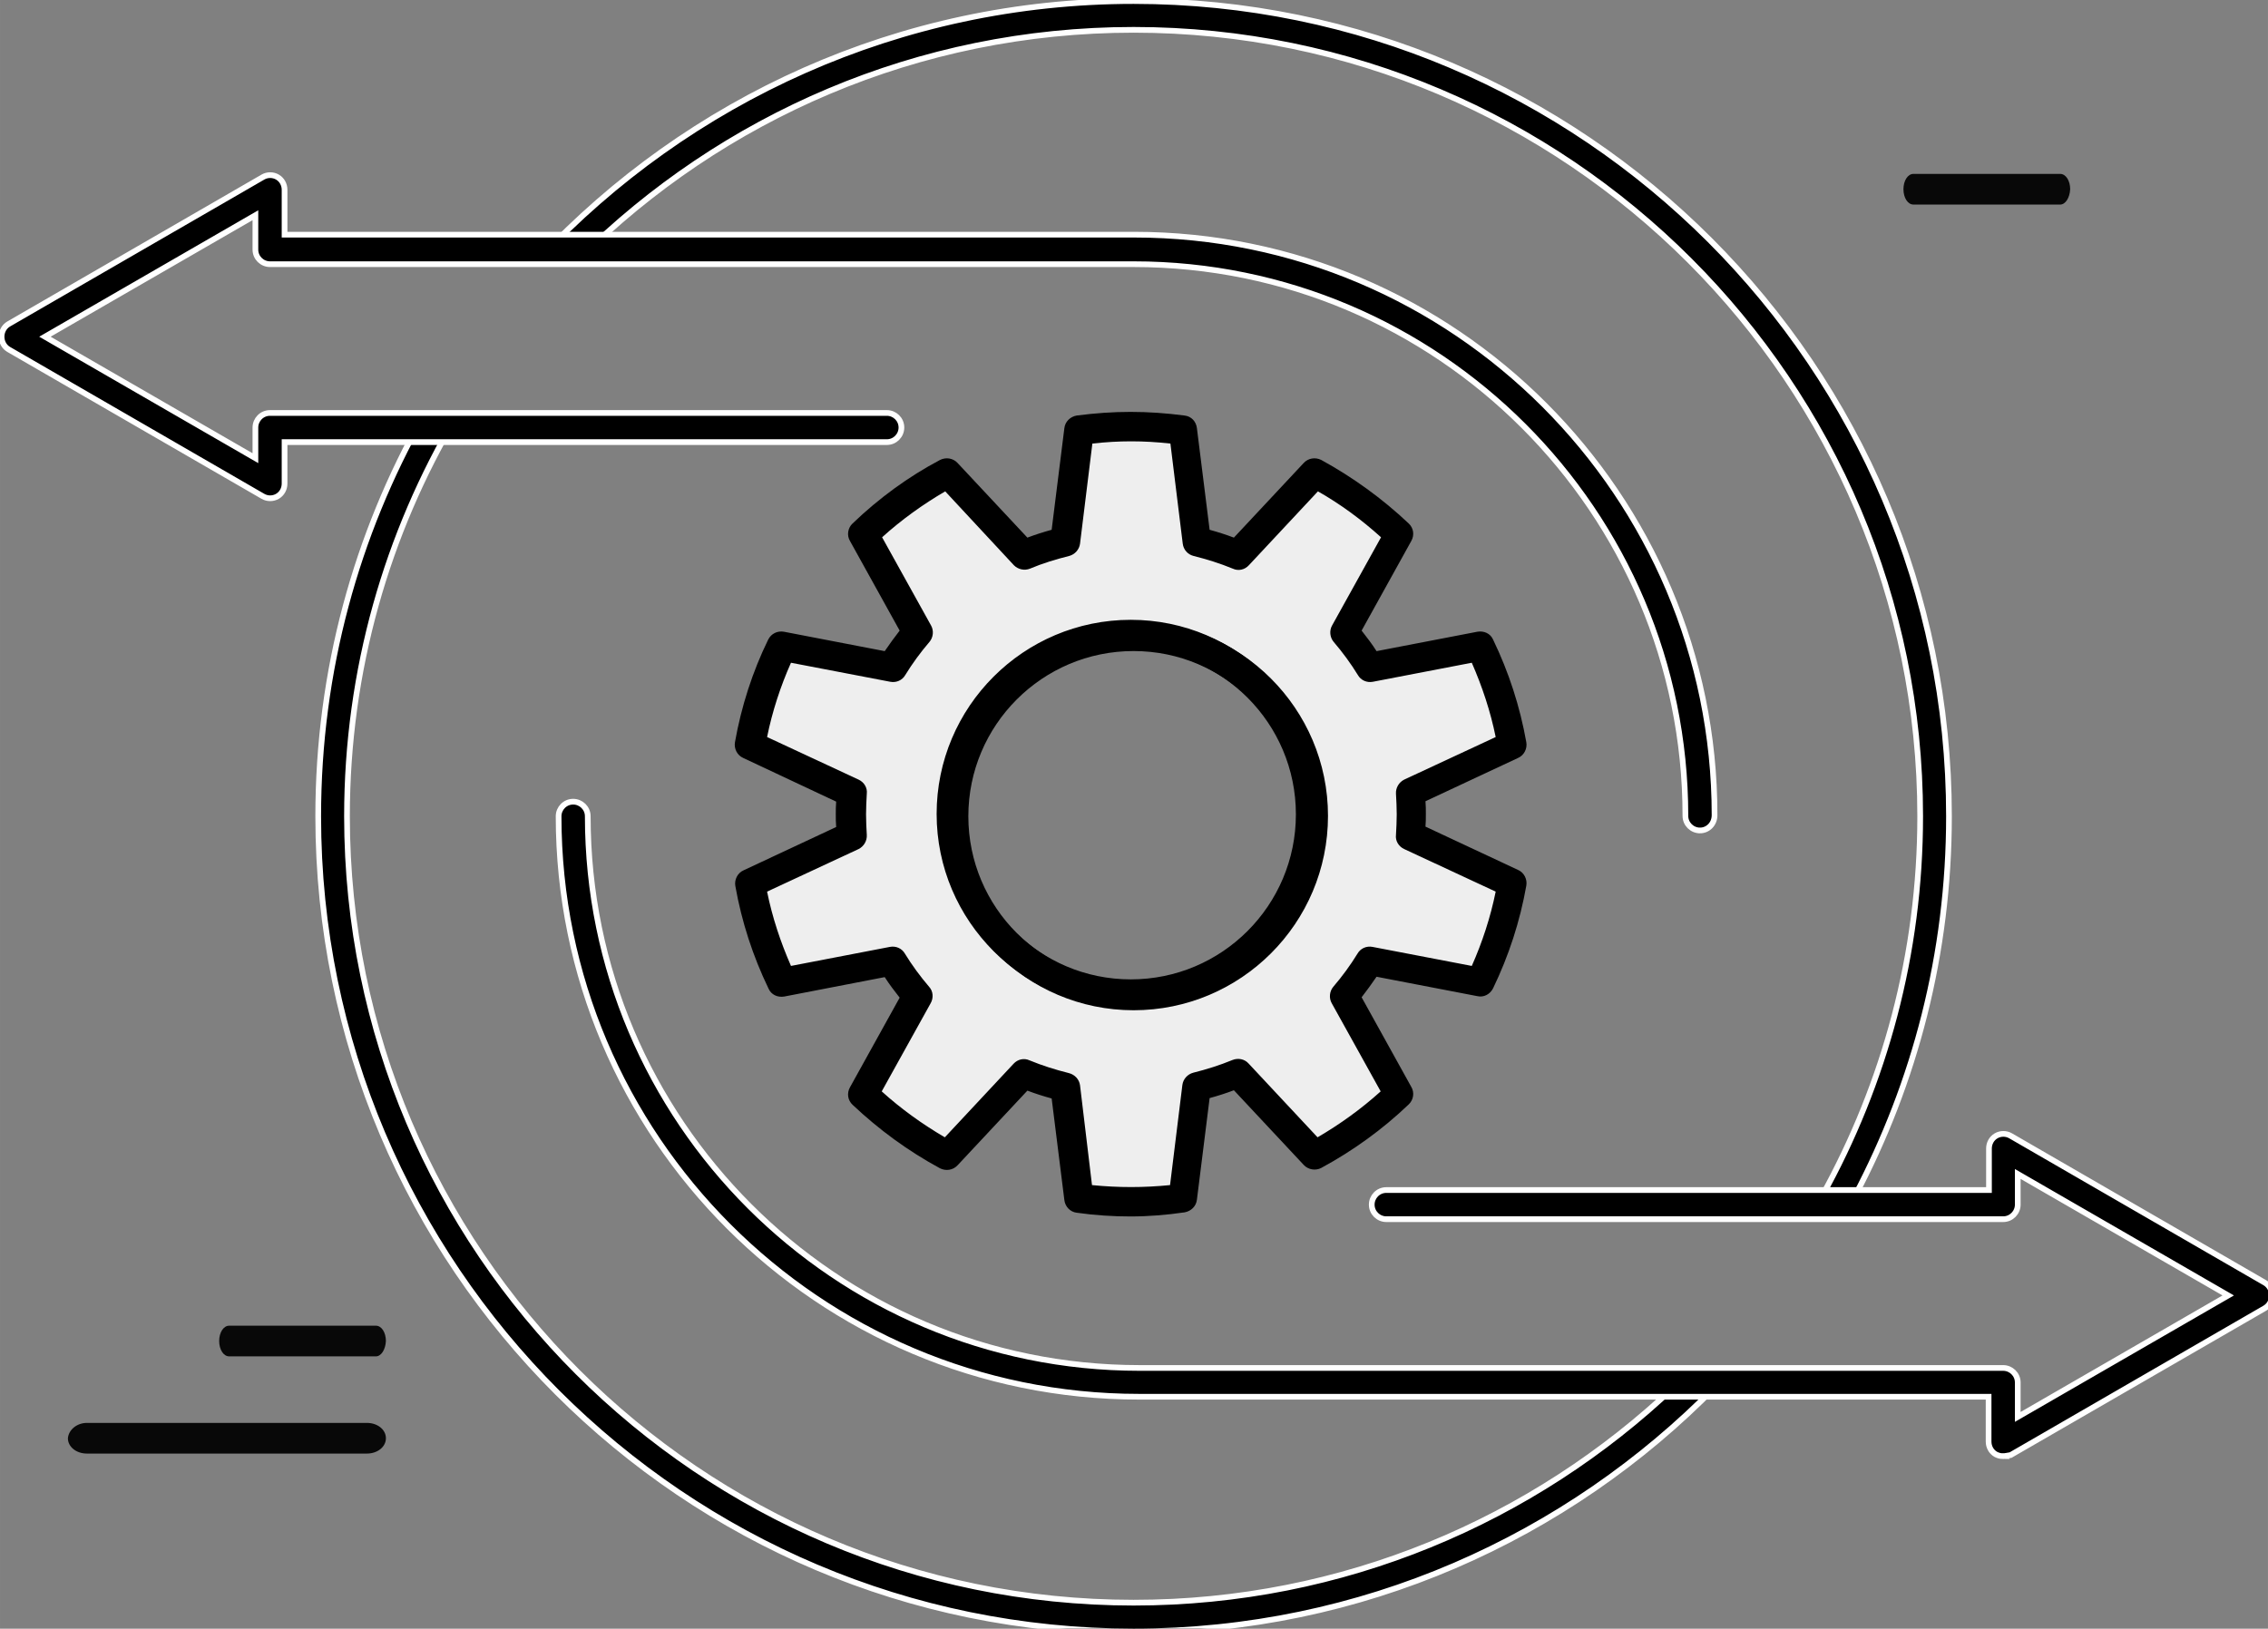
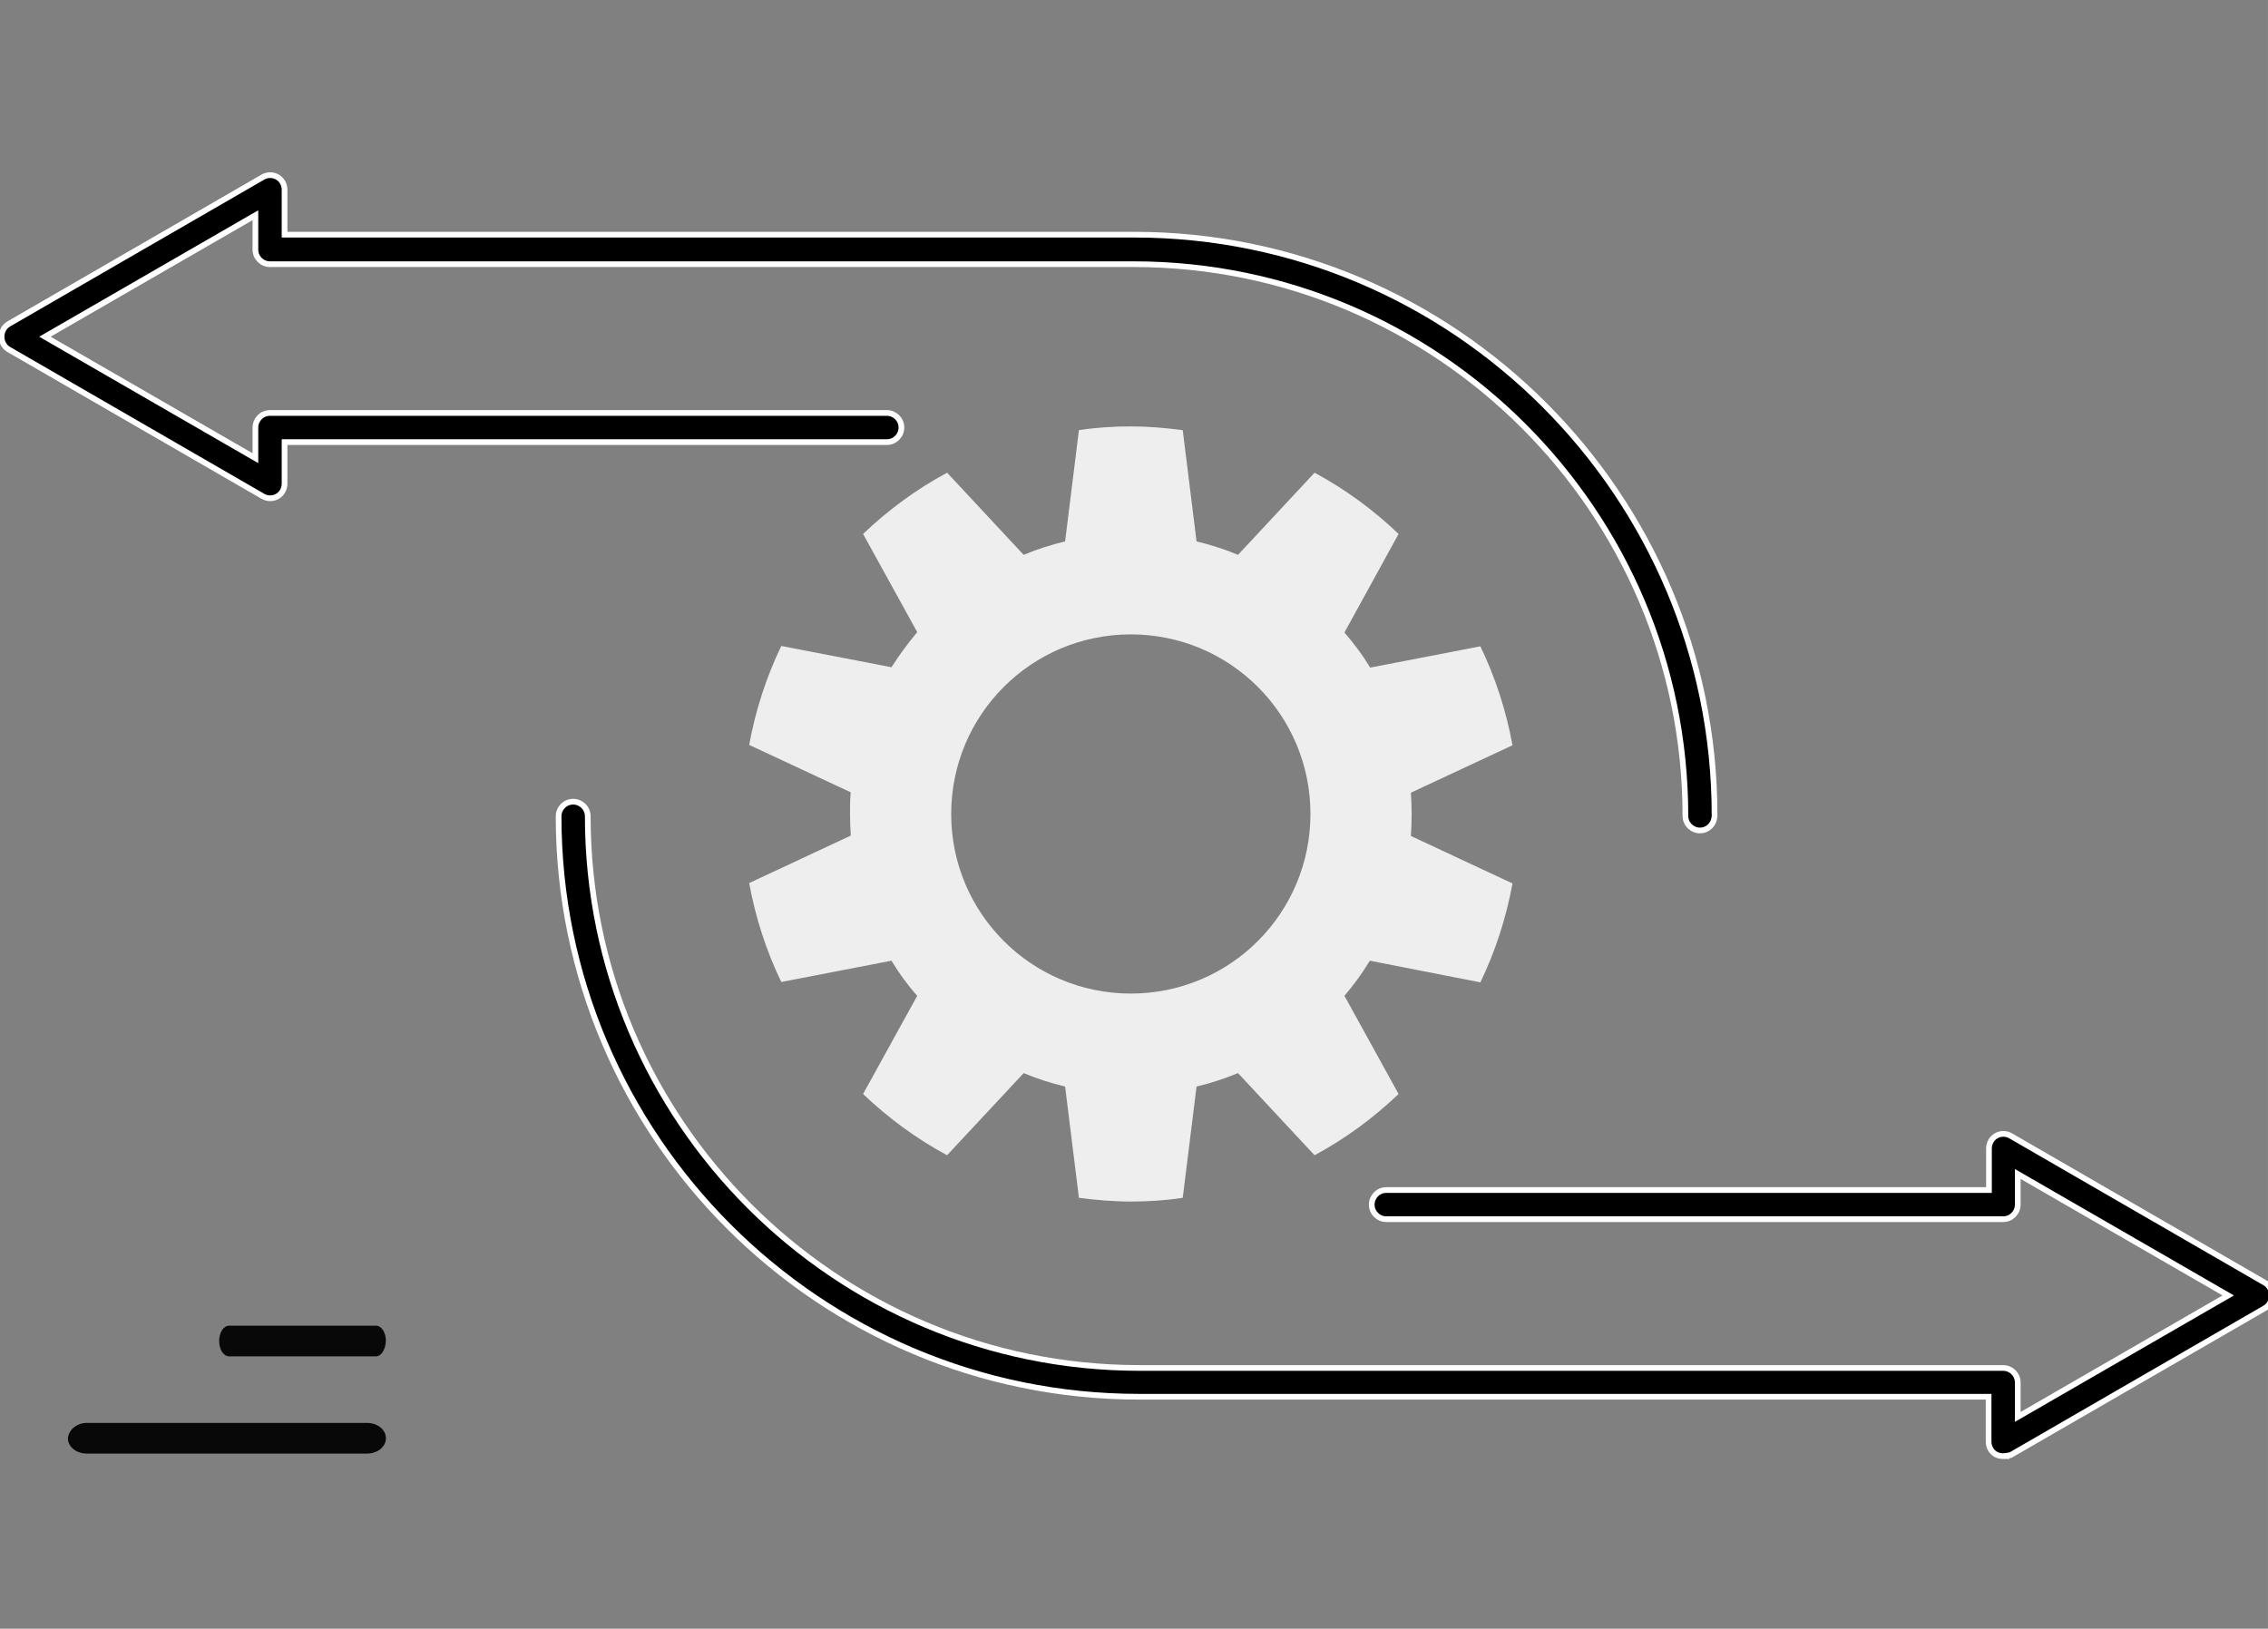
<svg xmlns="http://www.w3.org/2000/svg" xmlns:ns1="http://www.inkscape.org/namespaces/inkscape" xmlns:ns2="http://sodipodi.sourceforge.net/DTD/sodipodi-0.dtd" width="78.585mm" height="56.444mm" viewBox="0 0 278.45 200" id="svg4574" version="1.1" ns1:version="0.91 r13725" ns2:docname="automation.svg">
  <rect x="0" y="0" width="278.45" height="200" fill="#808080" stroke="none" />
  <defs id="defs4576" />
  <ns2:namedview id="base" pagecolor="#ffffff" bordercolor="#666666" borderopacity="1.0" ns1:pageopacity="0.0" ns1:pageshadow="2" ns1:zoom="3.959798" ns1:cx="131.6566" ns1:cy="57.512283" ns1:document-units="px" ns1:current-layer="g4533" showgrid="false" fit-margin-top="0" fit-margin-left="0" fit-margin-right="0" fit-margin-bottom="0" ns1:window-width="2560" ns1:window-height="1314" ns1:window-x="0" ns1:window-y="60" ns1:window-maximized="1" />
  <g ns1:label="Layer 1" ns1:groupmode="layer" id="layer1" transform="translate(117.936,-741.891)">
    <g transform="translate(-501.436,246.691)" id="g4533">
      <g id="g11" transform="matrix(0.459,0,0,0.459,207.663,376.447)">
        <path style="fill:#ffffff;fill-opacity:0" ns1:connector-curvature="0" id="path13" d="m 900.6,477.1 c 0,118.3 -95.9,214.2 -214.2,214.2 -118.3,0 -214.2,-95.9 -214.2,-214.2 0,-118.3 95.9,-214.2 214.2,-214.2 118.2,-0.1 214.2,95.8 214.2,214.2 z" />
-         <path d="M 138.836 0 C 110.133 0 84.227 12.148 65.977 31.568 L 70.914 31.568 C 88.362 14.249 112.372 3.531 138.836 3.531 C 192.023 3.531 235.305 46.813 235.305 100 C 235.305 116.878 230.933 132.763 223.27 146.588 L 227.295 146.588 C 234.658 132.664 238.836 116.809 238.836 100 C 238.836 44.888 193.994 9.4739031e-15 138.836 0 z M 51.742 50.896 C 43.531 65.408 38.836 82.163 38.836 100 C 38.836 155.158 83.678 200 138.836 200 C 166.776 200 192.064 188.478 210.223 169.947 L 205.18 169.947 C 187.876 186.371 164.511 196.469 138.836 196.469 C 85.649 196.469 42.365 153.187 42.365 100 C 42.365 82.081 47.285 65.291 55.834 50.896 L 51.742 50.896 z " transform="matrix(2.181,0,0,2.181,383.5,259)" id="path15" style="stroke-width:0.7;stroke-miterlimit:4;stroke-dasharray:none;stroke:#ffffff;stroke-opacity:1" />
      </g>
      <g id="g17" transform="matrix(0.459,0,0,0.459,207.663,376.447)">
        <path style="fill:#ffffff;fill-opacity:0" ns1:connector-curvature="0" id="path19" d="M 837.8,477.1 C 837.8,393.4 770,325.6 686.3,325.6 l -231,0 0,-15.9 -68,39.3 68,39.3 0,-15 165,0" />
        <path ns1:connector-curvature="0" id="path21" d="m 837.8,480.9 c -2.1,0 -3.9,-1.7 -3.9,-3.9 0,-81.4 -66.2,-147.6 -147.6,-147.6 l -231,0 c -2.1,0 -3.9,-1.7 -3.9,-3.9 l 0,-9.2 -56.3,32.5 56.3,32.5 0,-8.2 c 0,-2.1 1.7,-3.9 3.9,-3.9 l 165,0 c 2.1,0 3.9,1.7 3.9,3.9 0,2.1 -1.7,3.9 -3.9,3.9 l -161.1,0 0,11.1 c 0,1.4 -0.7,2.7 -1.9,3.4 -1.2,0.7 -2.7,0.7 -3.9,0 l -68,-39.3 c -1.2,-0.7 -1.9,-2 -1.9,-3.4 0,-1.4 0.7,-2.7 1.9,-3.4 l 68,-39.3 c 1.2,-0.7 2.7,-0.7 3.9,0 1.2,0.7 1.9,2 1.9,3.4 l 0,12 227.2,0 c 85.7,0 155.3,69.7 155.3,155.3 0,2.4 -1.8,4.1 -3.9,4.1 z" style="stroke:#ffffff;stroke-opacity:1;stroke-width:1.527;stroke-miterlimit:4;stroke-dasharray:none" />
      </g>
      <g id="g23" transform="matrix(0.459,0,0,0.459,207.663,376.447)">
        <path style="fill:#ffffff;fill-opacity:0" ns1:connector-curvature="0" id="path25" d="m 536.3,477.1 c 0,83.6 67.8,151.5 151.5,151.5 l 231,0 0,15.9 68,-39.3 -68,-39.3 0,15 -165,0" />
        <path ns1:connector-curvature="0" id="path27" d="m 918.8,648.3 c -0.7,0 -1.3,-0.2 -1.9,-0.5 -1.2,-0.7 -1.9,-2 -1.9,-3.4 l 0,-12 -227.2,0 c -85.7,0 -155.3,-69.7 -155.3,-155.3 0,-2.1 1.7,-3.9 3.9,-3.9 2.1,0 3.9,1.7 3.9,3.9 0,81.4 66.2,147.6 147.6,147.6 l 231,0 c 2.1,0 3.9,1.7 3.9,3.9 l 0,9.2 56.3,-32.5 -56.3,-32.5 0,8.2 c 0,2.1 -1.7,3.9 -3.9,3.9 l -165,0 c -2.1,0 -3.9,-1.7 -3.9,-3.9 0,-2.1 1.7,-3.9 3.9,-3.9 l 161.2,0 0,-11.1 c 0,-1.4 0.7,-2.7 1.9,-3.4 1.2,-0.7 2.7,-0.7 3.9,0 l 68,39.3 c 1.2,0.7 1.9,2 1.9,3.4 0,1.4 -0.7,2.7 -1.9,3.4 l -68,39.3 c -0.7,0.1 -1.4,0.3 -2.1,0.3 z" style="stroke:#ffffff;stroke-width:1.527;stroke-miterlimit:4;stroke-dasharray:none;stroke-opacity:1" ns2:nodetypes="scscssssssscccssssscssccsccs" />
      </g>
      <g id="g29">
        <g id="g31">
          <path style="fill:#eeeeee;fill-opacity:1" ns1:connector-curvature="0" id="path33" d="m 565.251,615.833 c 1.834,-3.806 3.164,-7.886 3.943,-12.15 l -12.471,-5.823 c 0.046,-0.871 0.092,-1.788 0.092,-2.659 0,-0.917 -0.046,-1.788 -0.092,-2.659 l 12.471,-5.823 c -0.779,-4.264 -2.109,-8.345 -3.943,-12.15 l -13.526,2.613 c -0.917,-1.513 -1.972,-2.934 -3.164,-4.31 l 6.648,-12.105 c -3.072,-2.934 -6.557,-5.502 -10.316,-7.519 l -9.399,10.087 c -1.651,-0.688 -3.347,-1.238 -5.089,-1.651 l -1.696,-13.663 c -2.109,-0.275 -4.218,-0.459 -6.373,-0.459 -2.155,0 -4.31,0.138 -6.373,0.459 l -1.696,13.663 c -1.742,0.413 -3.439,0.963 -5.089,1.651 l -9.399,-10.087 c -3.76,2.017 -7.244,4.585 -10.316,7.519 l 6.648,12.059 c -1.146,1.376 -2.201,2.797 -3.164,4.31 l -13.526,-2.613 c -1.834,3.806 -3.164,7.886 -3.943,12.15 l 12.471,5.823 c -0.092,0.871 -0.092,1.788 -0.092,2.659 0,0.917 0.046,1.788 0.092,2.659 l -12.471,5.823 c 0.779,4.264 2.109,8.345 3.943,12.15 l 13.526,-2.613 c 0.917,1.513 1.972,2.98 3.164,4.31 l -6.648,12.059 c 3.072,2.934 6.557,5.502 10.316,7.519 l 9.399,-10.087 c 1.651,0.688 3.347,1.238 5.089,1.651 l 1.696,13.663 c 2.109,0.275 4.218,0.459 6.373,0.459 2.155,0 4.31,-0.138 6.373,-0.459 l 1.696,-13.663 c 1.742,-0.413 3.439,-0.963 5.089,-1.651 l 9.399,10.087 c 3.76,-2.017 7.244,-4.585 10.316,-7.519 l -6.648,-12.059 c 1.146,-1.33 2.201,-2.797 3.118,-4.31 l 13.572,2.659 z m -42.916,1.376 c -12.196,0 -22.054,-9.858 -22.054,-22.054 0,-12.196 9.858,-22.054 22.054,-22.054 12.196,0 22.054,9.858 22.054,22.054 0,12.196 -9.858,22.054 -22.054,22.054 z" />
-           <path ns1:connector-curvature="0" id="path35" d="m 522.335,644.581 c -2.155,0 -4.402,-0.138 -6.648,-0.459 -0.779,-0.092 -1.421,-0.734 -1.513,-1.559 l -1.559,-12.471 c -1.009,-0.275 -2.017,-0.596 -2.98,-0.963 l -8.574,9.17 c -0.55,0.596 -1.421,0.734 -2.155,0.367 -3.897,-2.109 -7.474,-4.723 -10.729,-7.795 -0.596,-0.55 -0.734,-1.421 -0.321,-2.155 l 6.098,-11.004 c -0.642,-0.825 -1.284,-1.651 -1.834,-2.522 l -12.334,2.384 c -0.825,0.138 -1.605,-0.229 -1.926,-0.963 -1.926,-3.989 -3.301,-8.207 -4.081,-12.609 -0.138,-0.779 0.275,-1.605 1.009,-1.926 l 11.371,-5.319 c -0.046,-0.504 -0.046,-1.055 -0.046,-1.559 0,-0.504 0,-1.055 0.046,-1.559 l -11.417,-5.365 c -0.734,-0.321 -1.146,-1.146 -1.009,-1.926 0.779,-4.402 2.155,-8.666 4.081,-12.609 0.367,-0.734 1.146,-1.1 1.926,-0.963 l 12.38,2.384 c 0.596,-0.871 1.192,-1.696 1.834,-2.522 l -6.098,-11.004 c -0.413,-0.688 -0.275,-1.605 0.321,-2.155 3.255,-3.118 6.832,-5.731 10.729,-7.795 0.734,-0.367 1.605,-0.229 2.155,0.367 l 8.574,9.17 c 0.963,-0.367 1.972,-0.688 2.98,-0.963 l 1.559,-12.471 c 0.092,-0.825 0.734,-1.421 1.513,-1.559 4.585,-0.596 8.666,-0.596 13.251,0 0.825,0.092 1.421,0.734 1.513,1.559 l 1.559,12.471 c 1.009,0.275 2.017,0.596 2.98,0.963 l 8.574,-9.17 c 0.55,-0.596 1.421,-0.734 2.155,-0.367 3.851,2.109 7.474,4.723 10.729,7.795 0.596,0.55 0.734,1.421 0.321,2.155 l -6.098,11.004 c 0.642,0.825 1.284,1.651 1.834,2.522 l 12.38,-2.384 c 0.825,-0.138 1.605,0.229 1.926,0.963 1.926,3.989 3.301,8.207 4.081,12.609 0.138,0.779 -0.275,1.605 -1.009,1.926 l -11.371,5.319 c 0.046,0.504 0.046,1.055 0.046,1.559 0,0.504 0,1.055 -0.046,1.559 l 11.371,5.319 c 0.734,0.321 1.146,1.146 1.009,1.926 -0.779,4.402 -2.155,8.62 -4.081,12.609 -0.367,0.734 -1.146,1.146 -1.926,0.963 l -12.38,-2.384 c -0.596,0.871 -1.192,1.696 -1.834,2.522 l 6.098,11.004 c 0.413,0.688 0.275,1.605 -0.321,2.155 -3.21,3.072 -6.832,5.685 -10.729,7.795 -0.688,0.367 -1.605,0.229 -2.155,-0.367 l -8.574,-9.17 c -0.963,0.367 -1.972,0.688 -2.98,0.963 l -1.559,12.471 c -0.092,0.825 -0.734,1.421 -1.513,1.559 -2.201,0.321 -4.447,0.504 -6.602,0.504 z m -4.768,-3.851 c 3.255,0.321 6.327,0.321 9.583,0 l 1.513,-12.288 c 0.092,-0.734 0.642,-1.33 1.33,-1.513 1.651,-0.413 3.255,-0.917 4.814,-1.559 0.688,-0.275 1.467,-0.138 1.972,0.413 l 8.482,9.078 c 2.751,-1.605 5.365,-3.485 7.749,-5.64 l -6.006,-10.821 c -0.367,-0.642 -0.275,-1.467 0.183,-2.017 1.1,-1.284 2.109,-2.659 2.98,-4.081 0.367,-0.642 1.1,-0.963 1.834,-0.825 l 12.196,2.338 c 1.284,-2.889 2.293,-5.961 2.934,-9.124 l -11.233,-5.227 c -0.688,-0.321 -1.1,-1.009 -1.009,-1.742 0.046,-0.825 0.092,-1.696 0.092,-2.522 0,-0.871 -0.046,-1.696 -0.092,-2.522 -0.046,-0.734 0.367,-1.421 1.009,-1.742 l 11.233,-5.227 c -0.642,-3.164 -1.651,-6.19 -2.934,-9.124 l -12.15,2.338 c -0.734,0.138 -1.467,-0.183 -1.834,-0.825 -0.871,-1.421 -1.88,-2.797 -2.98,-4.081 -0.459,-0.55 -0.55,-1.376 -0.183,-2.017 l 6.006,-10.821 c -2.384,-2.155 -4.998,-4.081 -7.749,-5.64 l -8.482,9.078 c -0.504,0.55 -1.284,0.734 -1.972,0.413 -1.559,-0.642 -3.164,-1.146 -4.814,-1.559 -0.734,-0.183 -1.238,-0.779 -1.33,-1.513 l -1.513,-12.288 c -3.301,-0.367 -6.327,-0.367 -9.583,0 l -1.513,12.288 c -0.092,0.734 -0.642,1.33 -1.33,1.513 -1.651,0.413 -3.301,0.917 -4.814,1.559 -0.688,0.275 -1.467,0.092 -1.972,-0.413 l -8.437,-9.078 c -2.751,1.605 -5.365,3.485 -7.749,5.64 l 6.006,10.821 c 0.367,0.642 0.275,1.467 -0.183,2.017 -1.1,1.284 -2.109,2.659 -2.98,4.081 -0.367,0.642 -1.1,0.963 -1.834,0.825 l -12.196,-2.338 c -1.284,2.889 -2.293,5.961 -2.934,9.124 l 11.233,5.227 c 0.688,0.321 1.1,1.009 1.009,1.742 -0.046,0.825 -0.092,1.696 -0.092,2.522 0,0.871 0.046,1.696 0.092,2.522 0.046,0.734 -0.367,1.421 -1.009,1.742 l -11.233,5.227 c 0.642,3.164 1.651,6.19 2.934,9.124 l 12.15,-2.338 c 0.734,-0.138 1.467,0.183 1.834,0.825 0.871,1.421 1.88,2.797 2.98,4.081 0.504,0.55 0.55,1.376 0.183,2.017 l -6.006,10.821 c 2.384,2.155 4.998,4.035 7.749,5.64 l 8.437,-9.033 c 0.504,-0.55 1.284,-0.734 1.972,-0.413 1.559,0.642 3.164,1.146 4.814,1.559 0.734,0.183 1.284,0.779 1.376,1.513 l 1.467,12.242 z m 4.768,-21.733 c -13.113,0 -23.842,-10.683 -23.842,-23.842 0,-13.159 10.683,-23.842 23.842,-23.842 13.113,0 23.842,10.683 23.842,23.842 0,13.159 -10.683,23.842 -23.842,23.842 z m 0,-44.062 c -11.188,0 -20.266,9.078 -20.266,20.266 0,11.188 9.078,20.266 20.266,20.266 11.188,0 20.266,-9.078 20.266,-20.266 0,-11.188 -9.078,-20.266 -20.266,-20.266 z" />
        </g>
        <g id="g37" transform="matrix(0.459,0,0,0.459,207.663,376.447)">
-           <path ns1:connector-curvature="0" id="path39" d="m 686.3,529 c -28.6,0 -52,-23.3 -52,-52 0,-28.7 23.3,-52 52,-52 28.6,0 52,23.3 52,52 0,28.7 -23.3,52 -52,52 z m 0,-96.1 c -24.4,0 -44.2,19.8 -44.2,44.2 0,24.4 19.8,44.2 44.2,44.2 24.4,0 44.2,-19.8 44.2,-44.2 0,-24.4 -19.8,-44.2 -44.2,-44.2 z" />
-         </g>
+           </g>
      </g>
      <g id="g4180" transform="translate(0,-1.854)">
        <path ns1:connector-curvature="0" d="m 394.165,671.786 34.384,0 c 1.305,0 2.33,0.828 2.33,1.882 0,1.054 -1.025,1.882 -2.33,1.882 l -34.384,0 c -1.305,0 -2.33,-0.828 -2.33,-1.882 0.093,-1.054 1.118,-1.882 2.33,-1.882 z" id="path481-3" style="fill:#000000;fill-opacity:0.937" />
        <path ns1:connector-curvature="0" d="m 429.657,663.614 -18.029,0 c -0.684,0 -1.221,-0.828 -1.221,-1.882 0,-1.054 0.537,-1.882 1.221,-1.882 l 18.029,0 c 0.684,0 1.221,0.828 1.221,1.882 -0.049,1.054 -0.586,1.882 -1.221,1.882 z" id="path481-5" style="fill:#000000;fill-opacity:0.937" />
      </g>
-       <path style="fill:#000000;fill-opacity:0.937" id="path481-5-3" d="m 636.443,520.319 -18.029,0 c -0.684,0 -1.221,-0.828 -1.221,-1.882 0,-1.054 0.537,-1.882 1.221,-1.882 l 18.029,0 c 0.684,0 1.221,0.828 1.221,1.882 -0.049,1.054 -0.586,1.882 -1.221,1.882 z" ns1:connector-curvature="0" />
    </g>
  </g>
</svg>